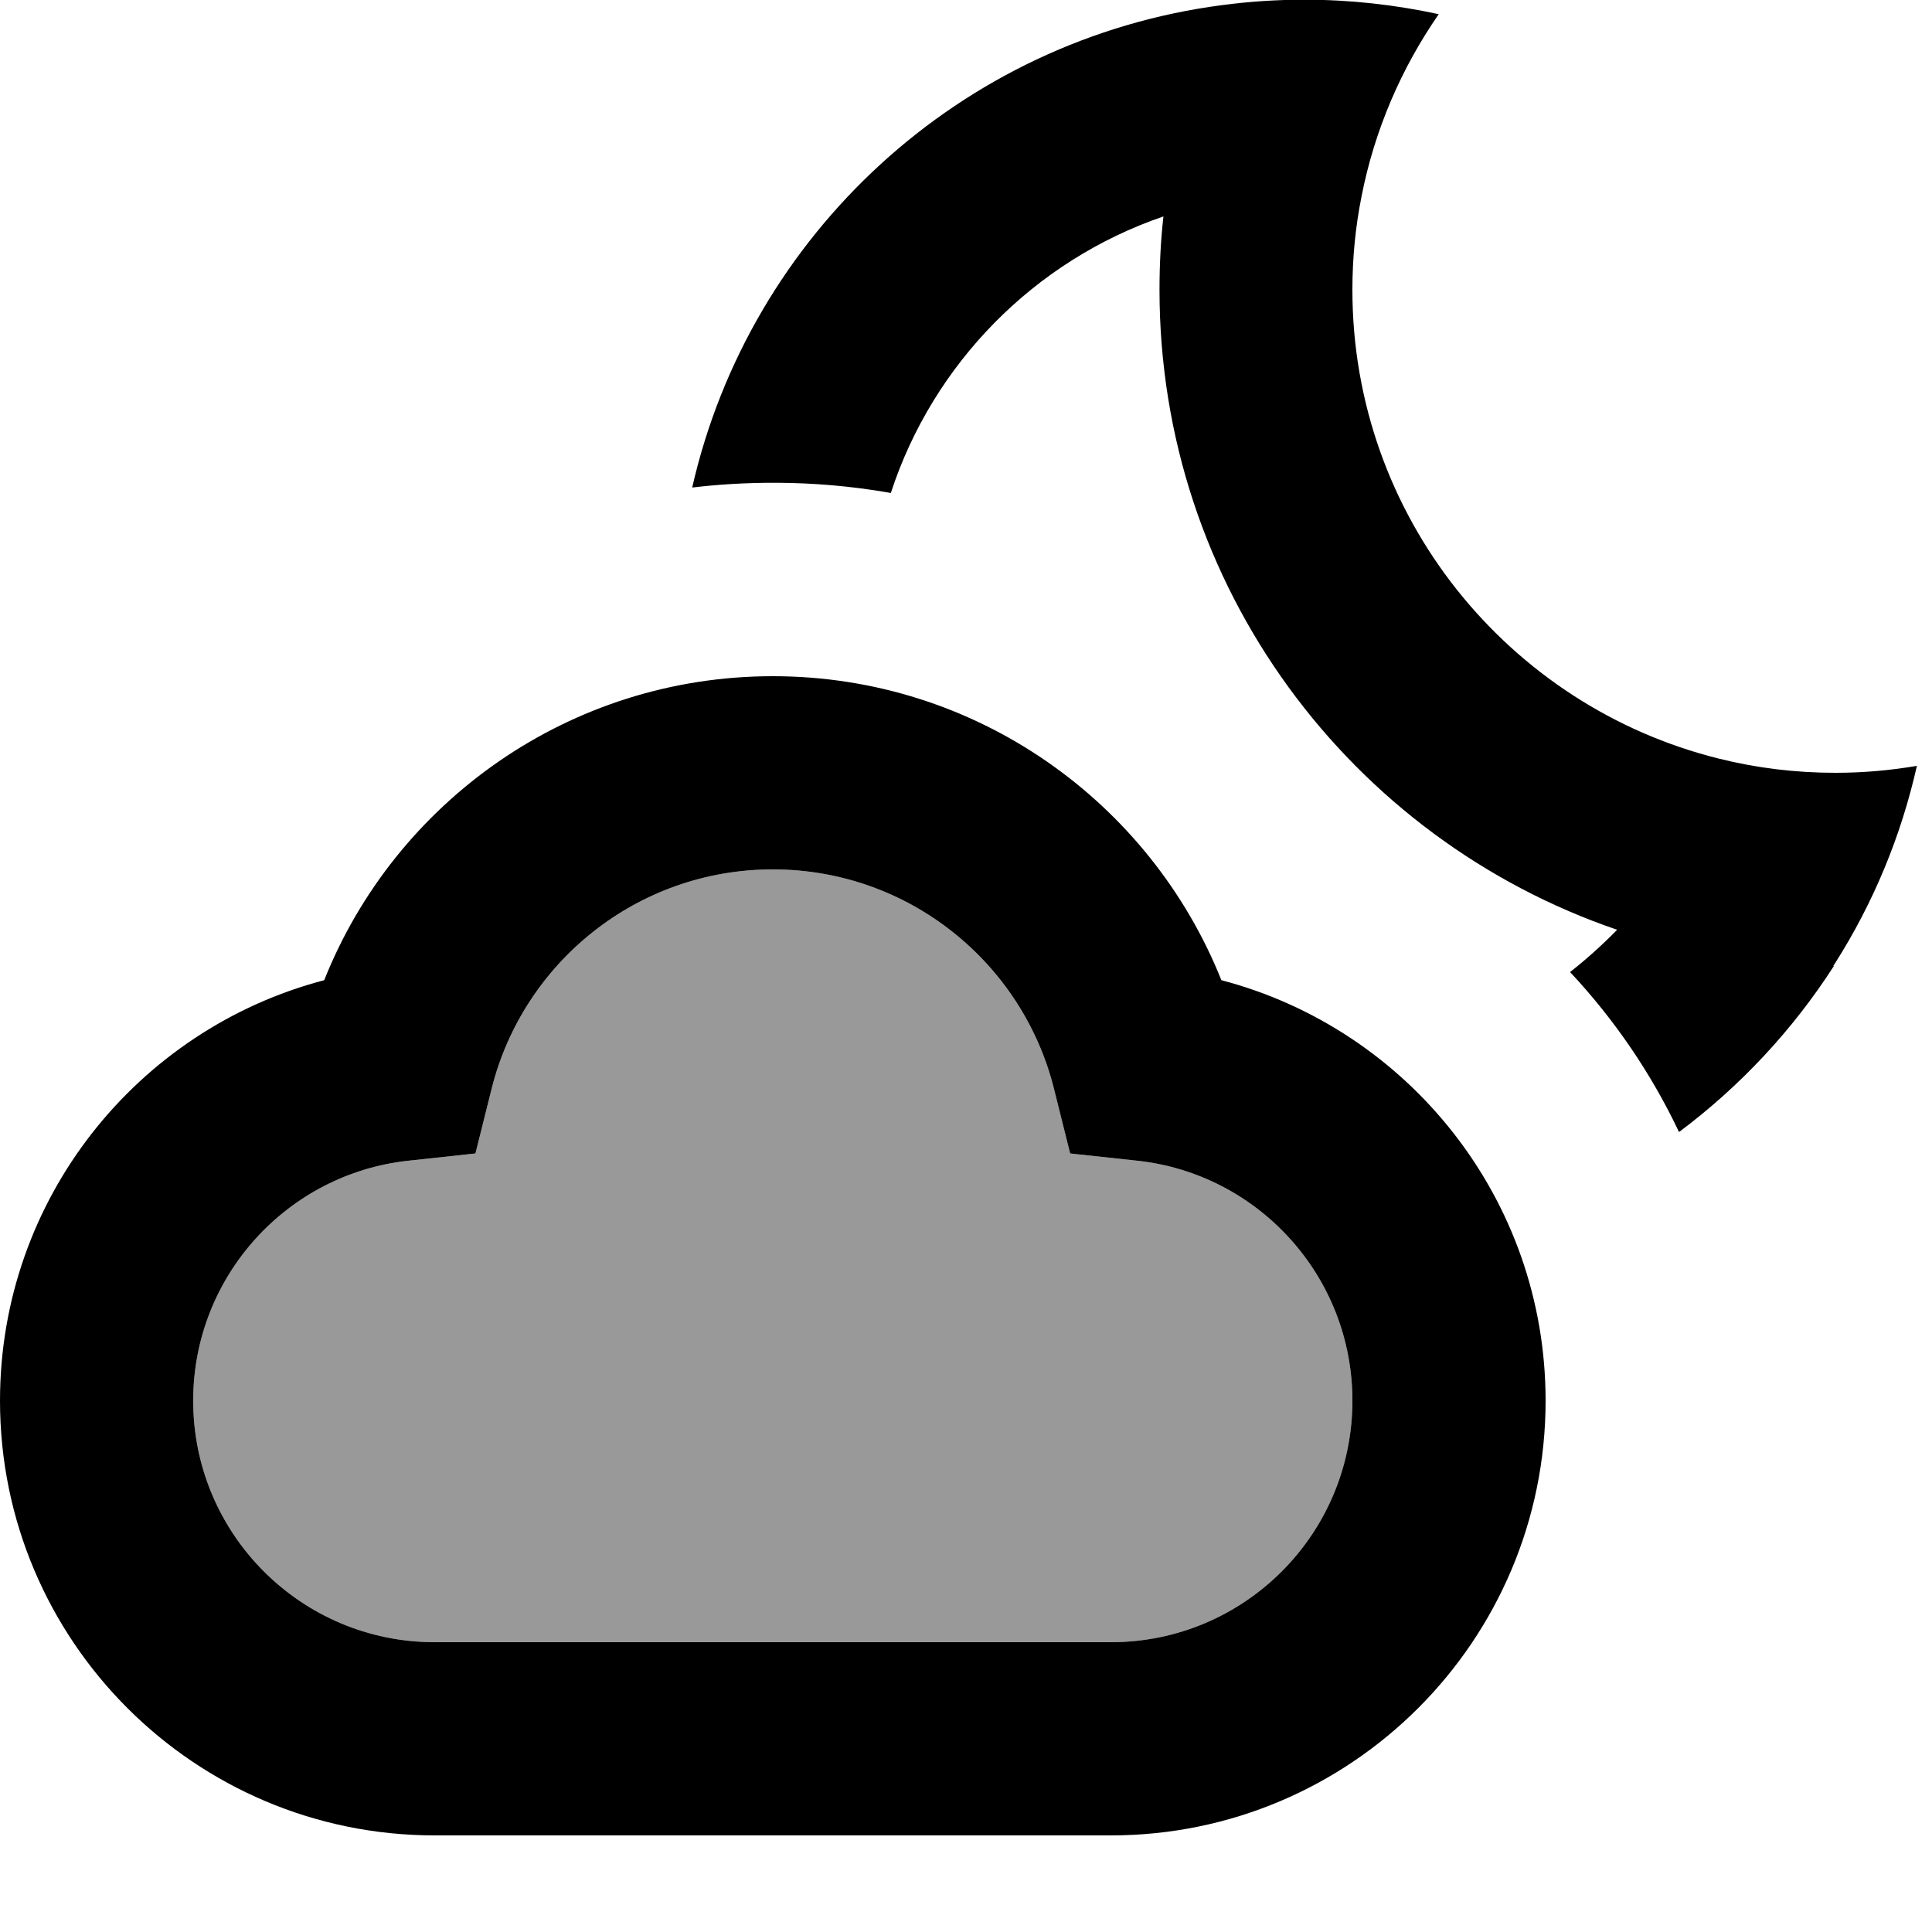
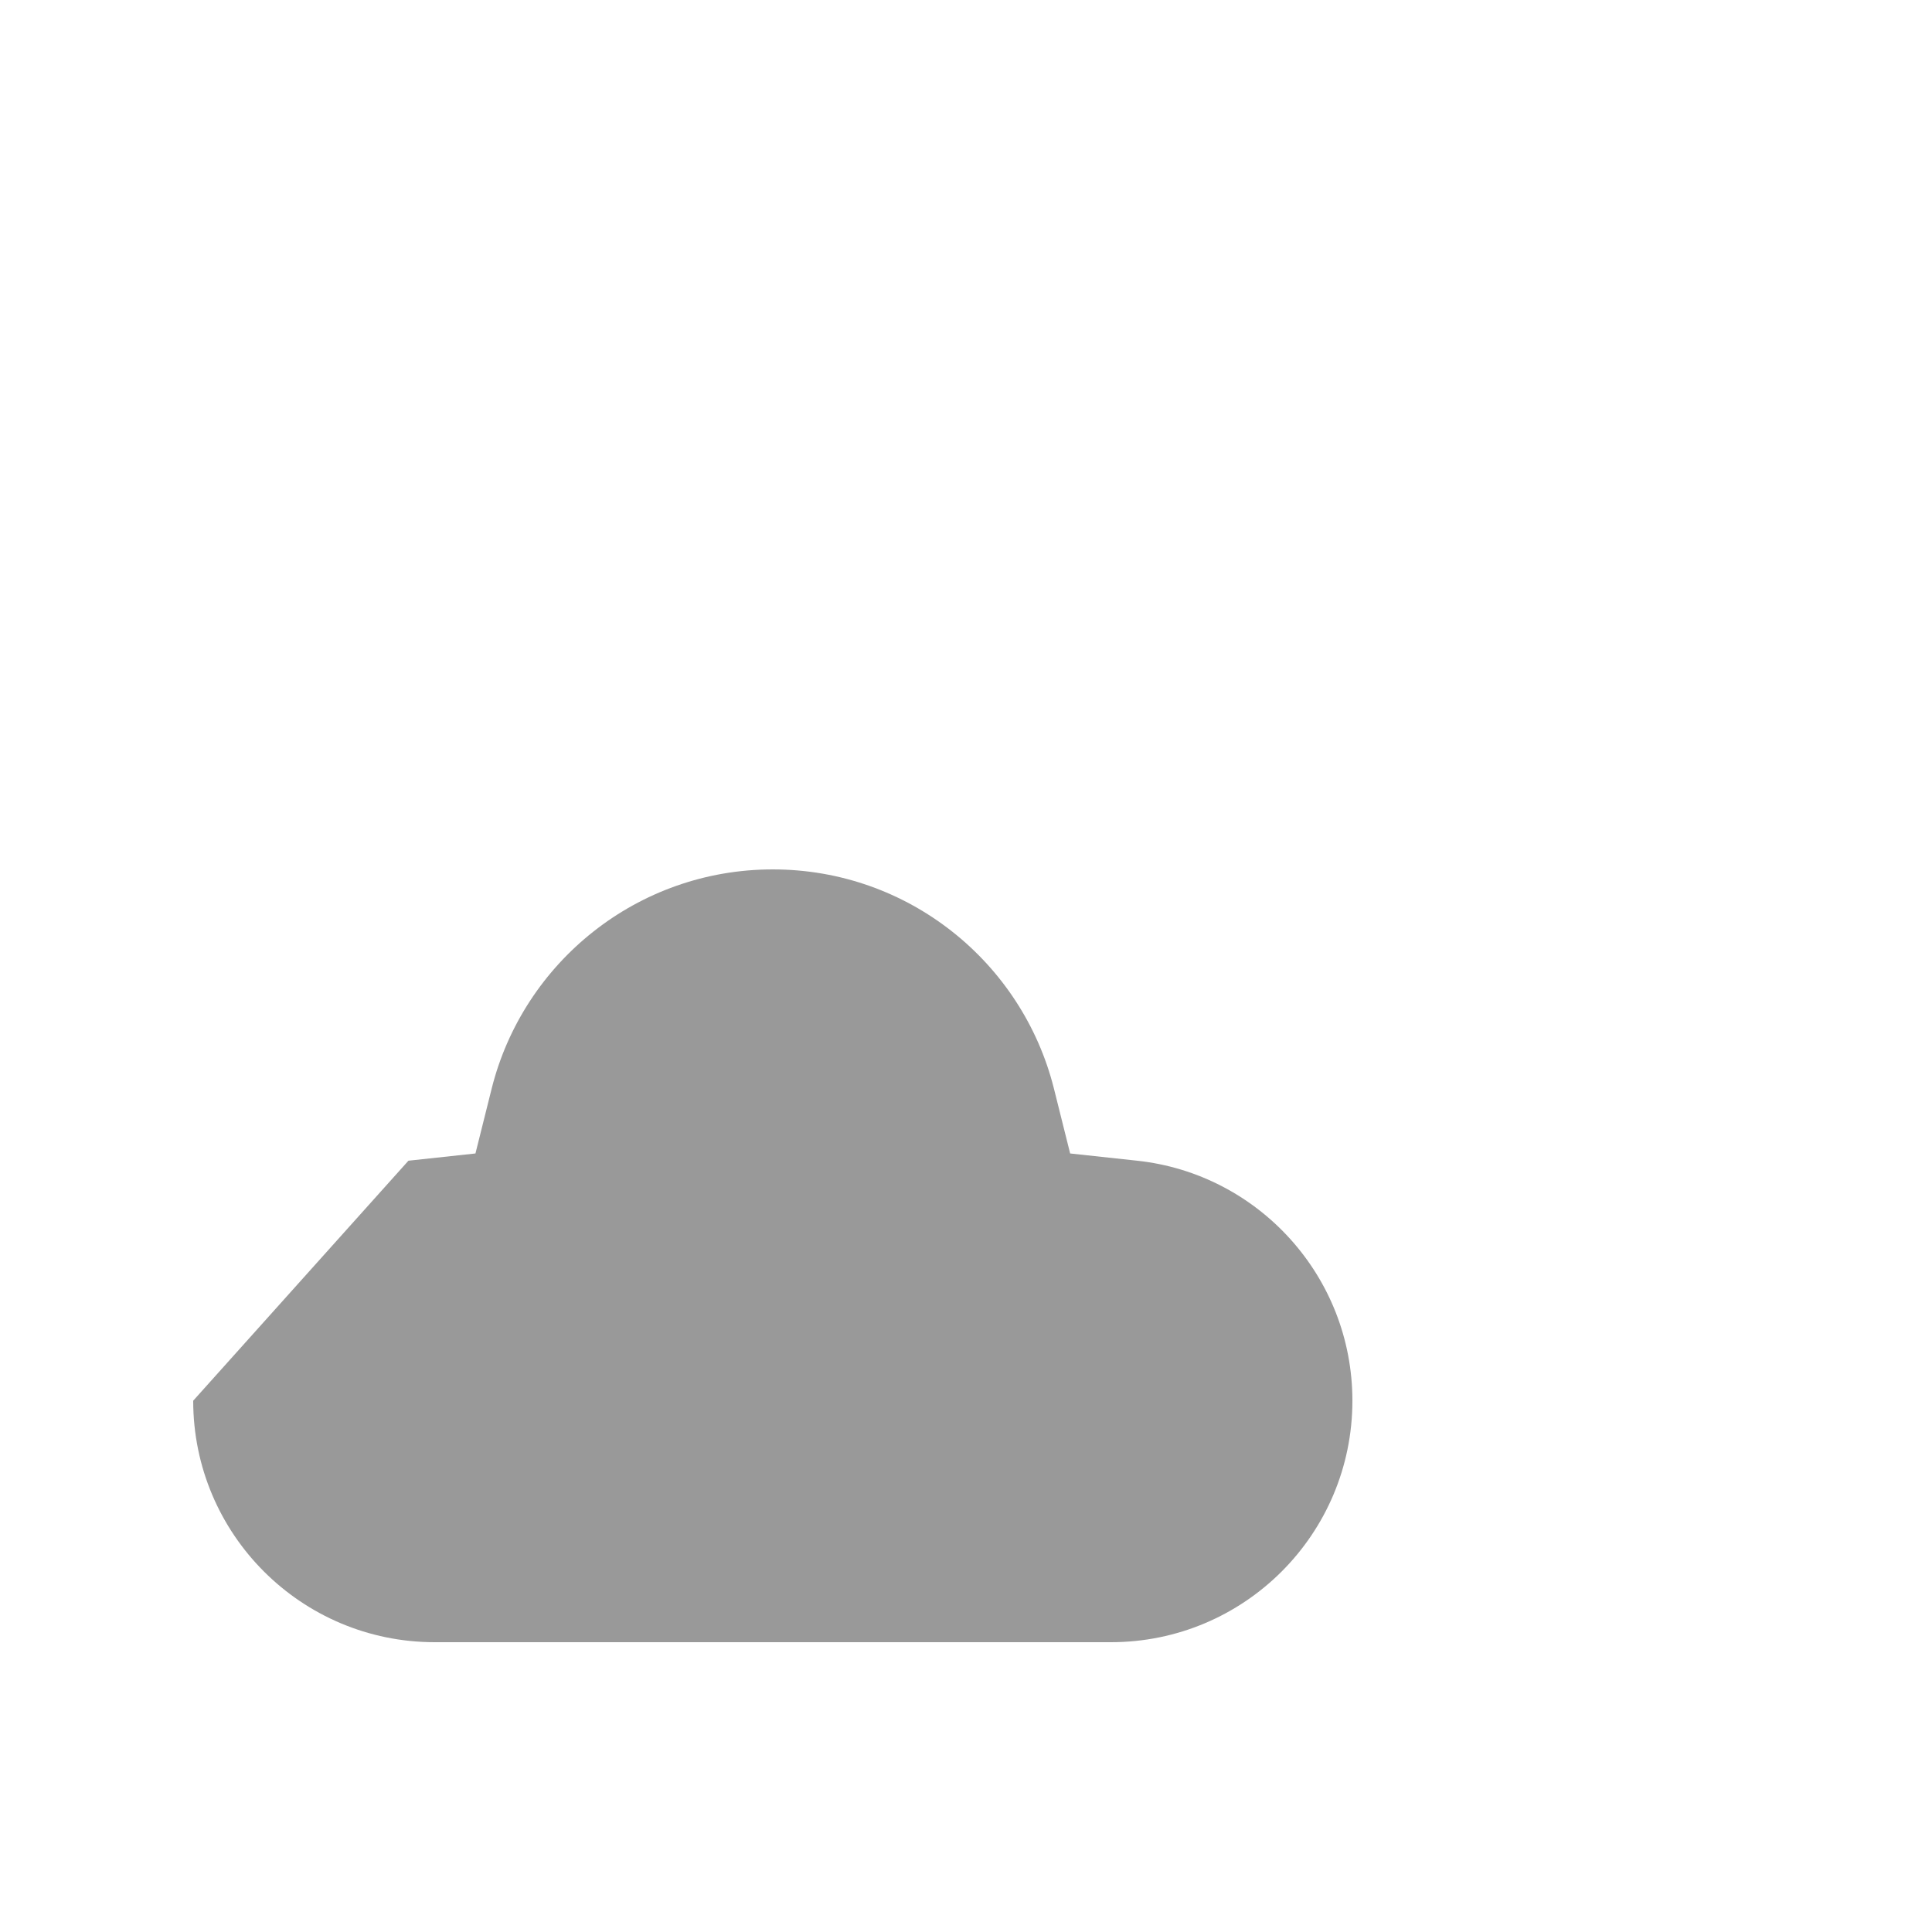
<svg xmlns="http://www.w3.org/2000/svg" viewBox="0 0 640 640">
-   <path opacity=".4" fill="currentColor" d="M64 464C64 508.2 99.8 544 144 544L368 544C412.2 544 448 508.2 448 464C448 422.8 416.8 388.8 376.7 384.5L354.5 382.1L349.1 360.5C338.6 318.8 300.9 288 256 288C211.1 288 173.4 318.8 162.9 360.5L157.5 382.1L135.3 384.5C95.2 388.8 64 422.8 64 464z" />
-   <path fill="currentColor" d="M607.3 320L608 318.9C620.5 299.2 629.7 277.2 635 253.7C626.2 255.2 617.2 256 608 256C594.7 256 581.8 254.4 569.4 251.3C499.7 234 448 171 448 96C448 85.5 449 75.2 451 65.2C455.3 43.1 464.2 22.6 476.6 4.7C462.3 1.6 447.4-.1 432.1-.1C422.9-.1 413.8 .5 404.8 1.7C318.2 13 248.4 77.6 229.3 161.5C244.5 159.7 267.9 158.5 295.1 163.3C309.1 120.4 342.7 86.3 385.4 71.7C384.5 79.7 384.1 87.8 384.1 96C384.1 194.4 447.5 277.9 535.7 308C530.8 313 525.6 317.7 520.1 322C534.7 337.6 546.9 355.4 556.2 375C576.4 359.9 593.8 341.3 607.5 320zM256 224C188.6 224 130.9 265.7 107.4 324.7C45.6 340.9 0 397.1 0 464C0 543.5 64.5 608 144 608L368 608C447.5 608 512 543.5 512 464C512 397.1 466.4 340.9 404.6 324.7C381 265.7 323.4 224 256 224zM162.9 360.5C173.4 318.8 211.1 288 256 288C300.9 288 338.6 318.8 349.1 360.5L354.5 382.1L376.7 384.5C416.8 388.8 448 422.8 448 464C448 508.2 412.2 544 368 544L144 544C99.8 544 64 508.2 64 464C64 422.8 95.2 388.8 135.3 384.5L157.5 382.1L162.9 360.5z" />
+   <path opacity=".4" fill="currentColor" d="M64 464C64 508.2 99.8 544 144 544L368 544C412.2 544 448 508.2 448 464C448 422.8 416.8 388.8 376.7 384.5L354.5 382.1L349.1 360.5C338.6 318.8 300.9 288 256 288C211.1 288 173.4 318.8 162.9 360.5L157.5 382.1L135.3 384.5z" />
</svg>